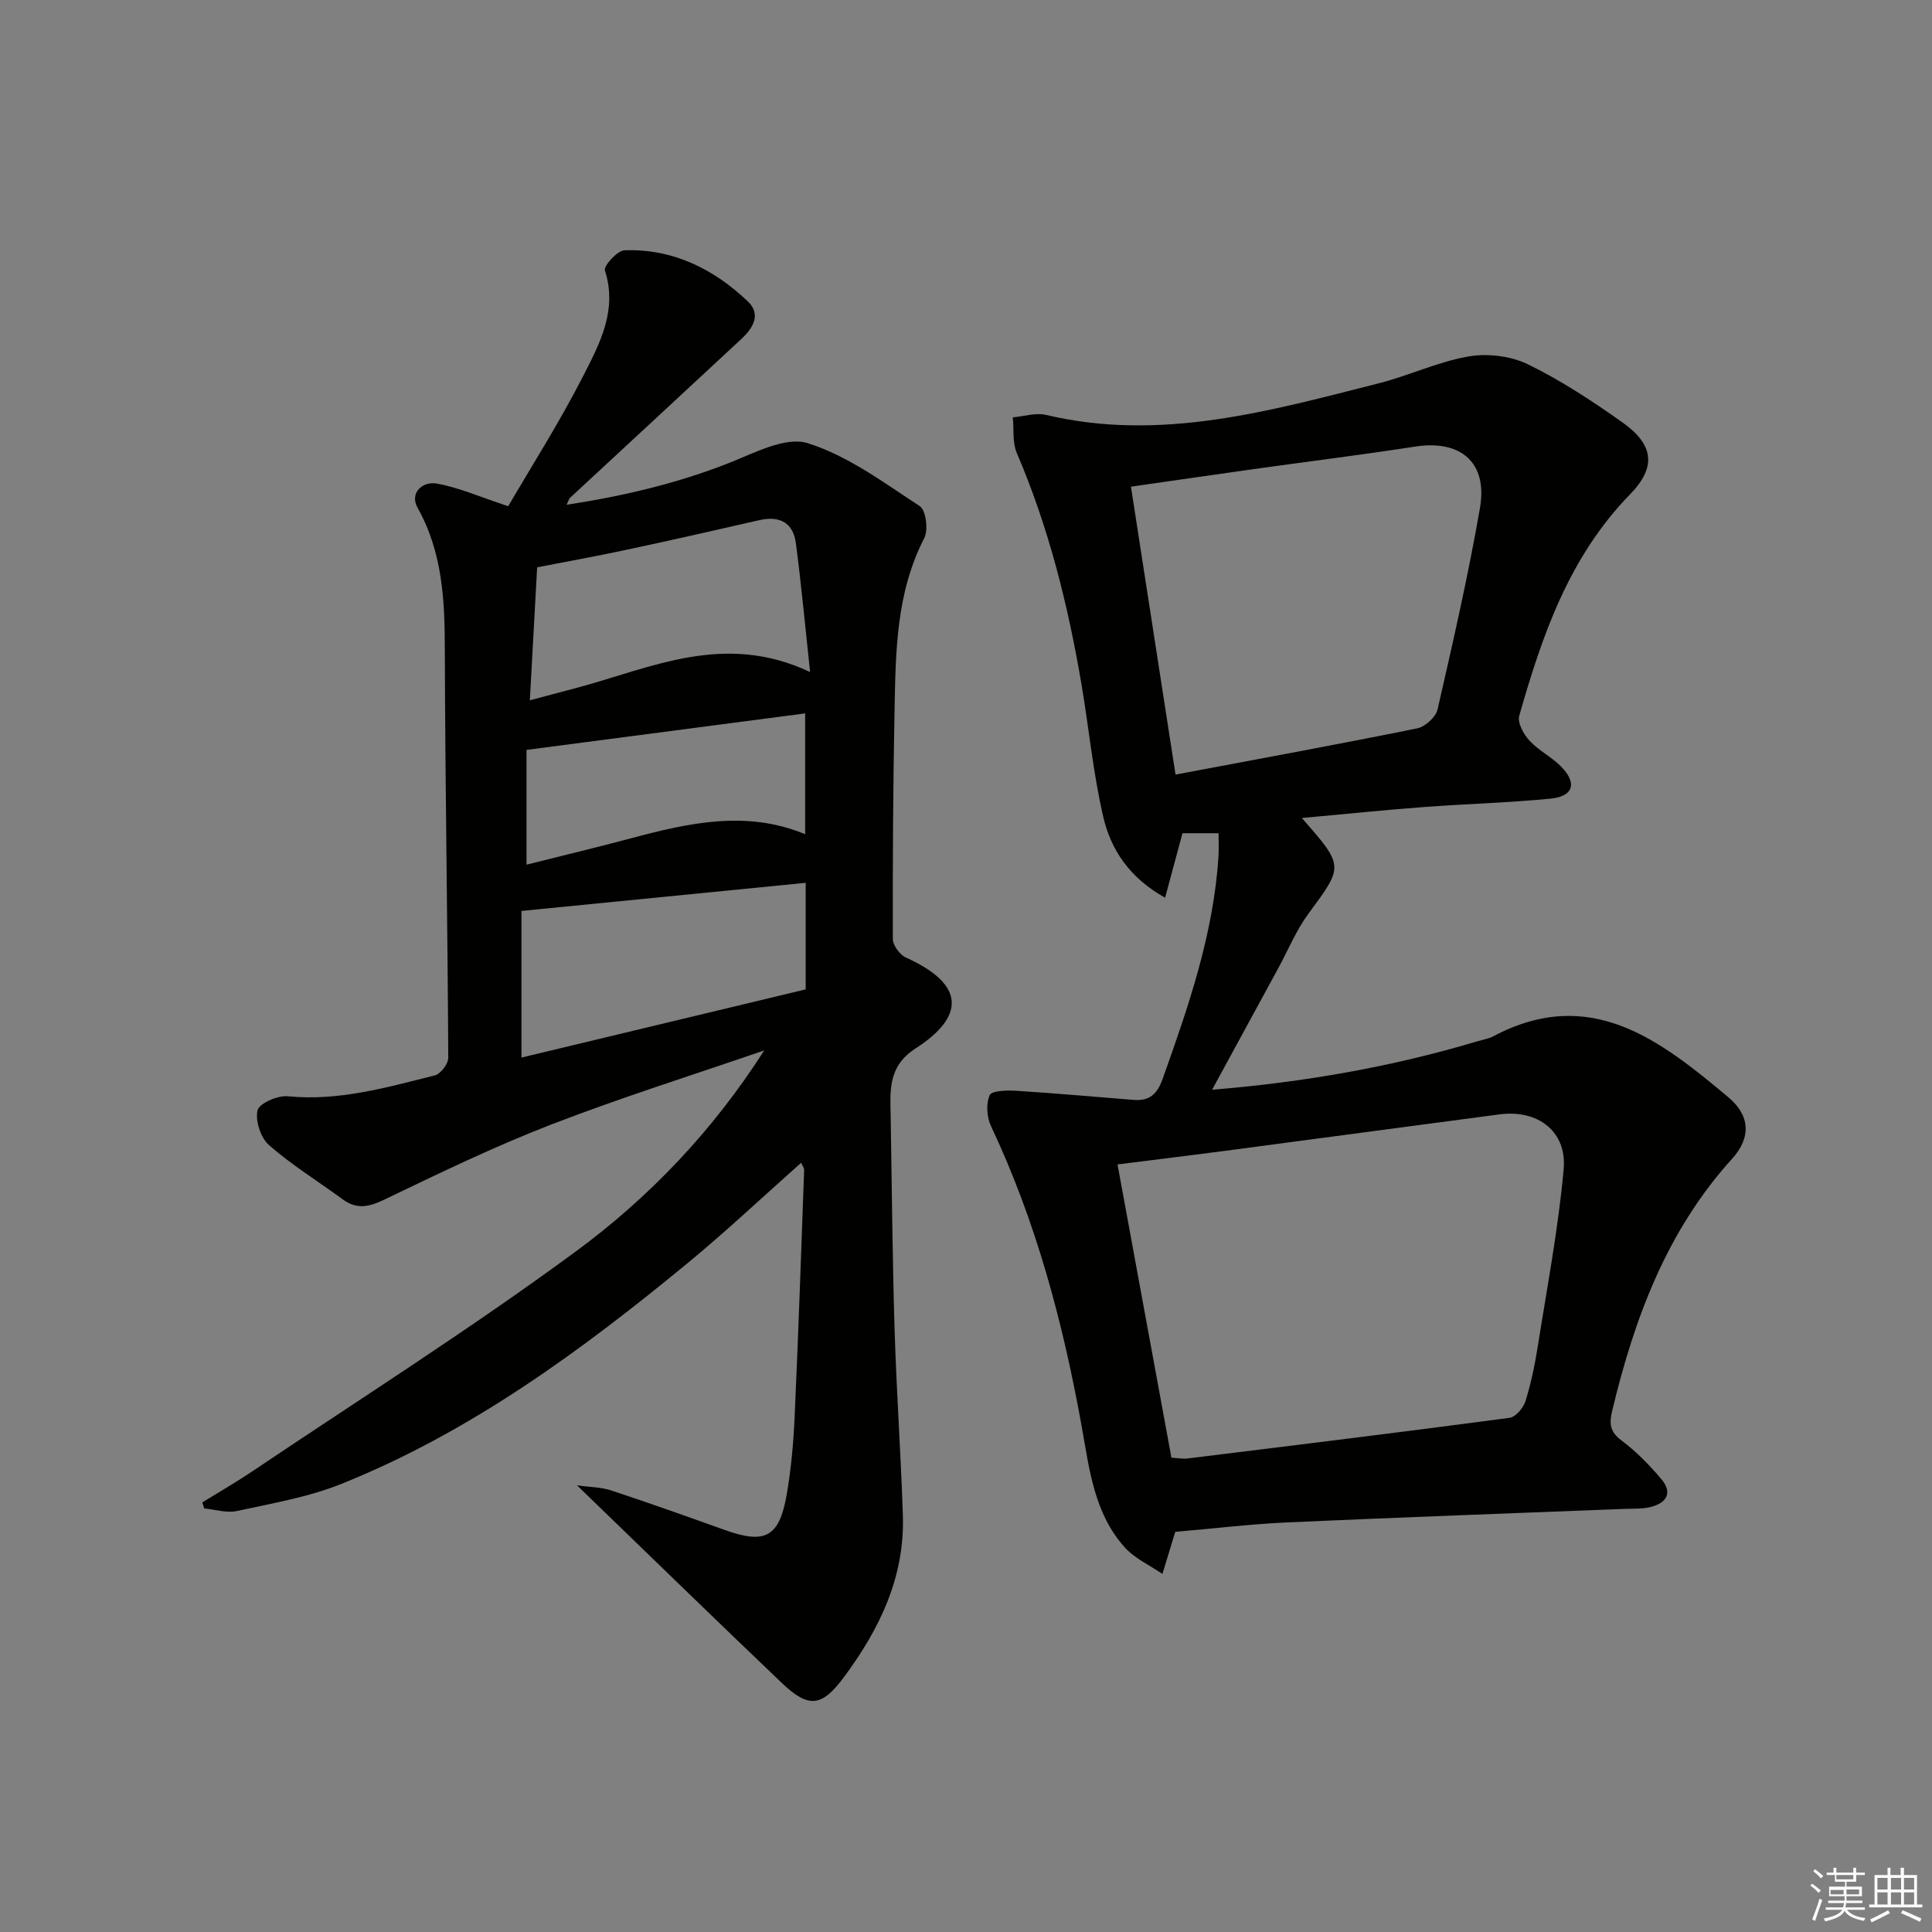
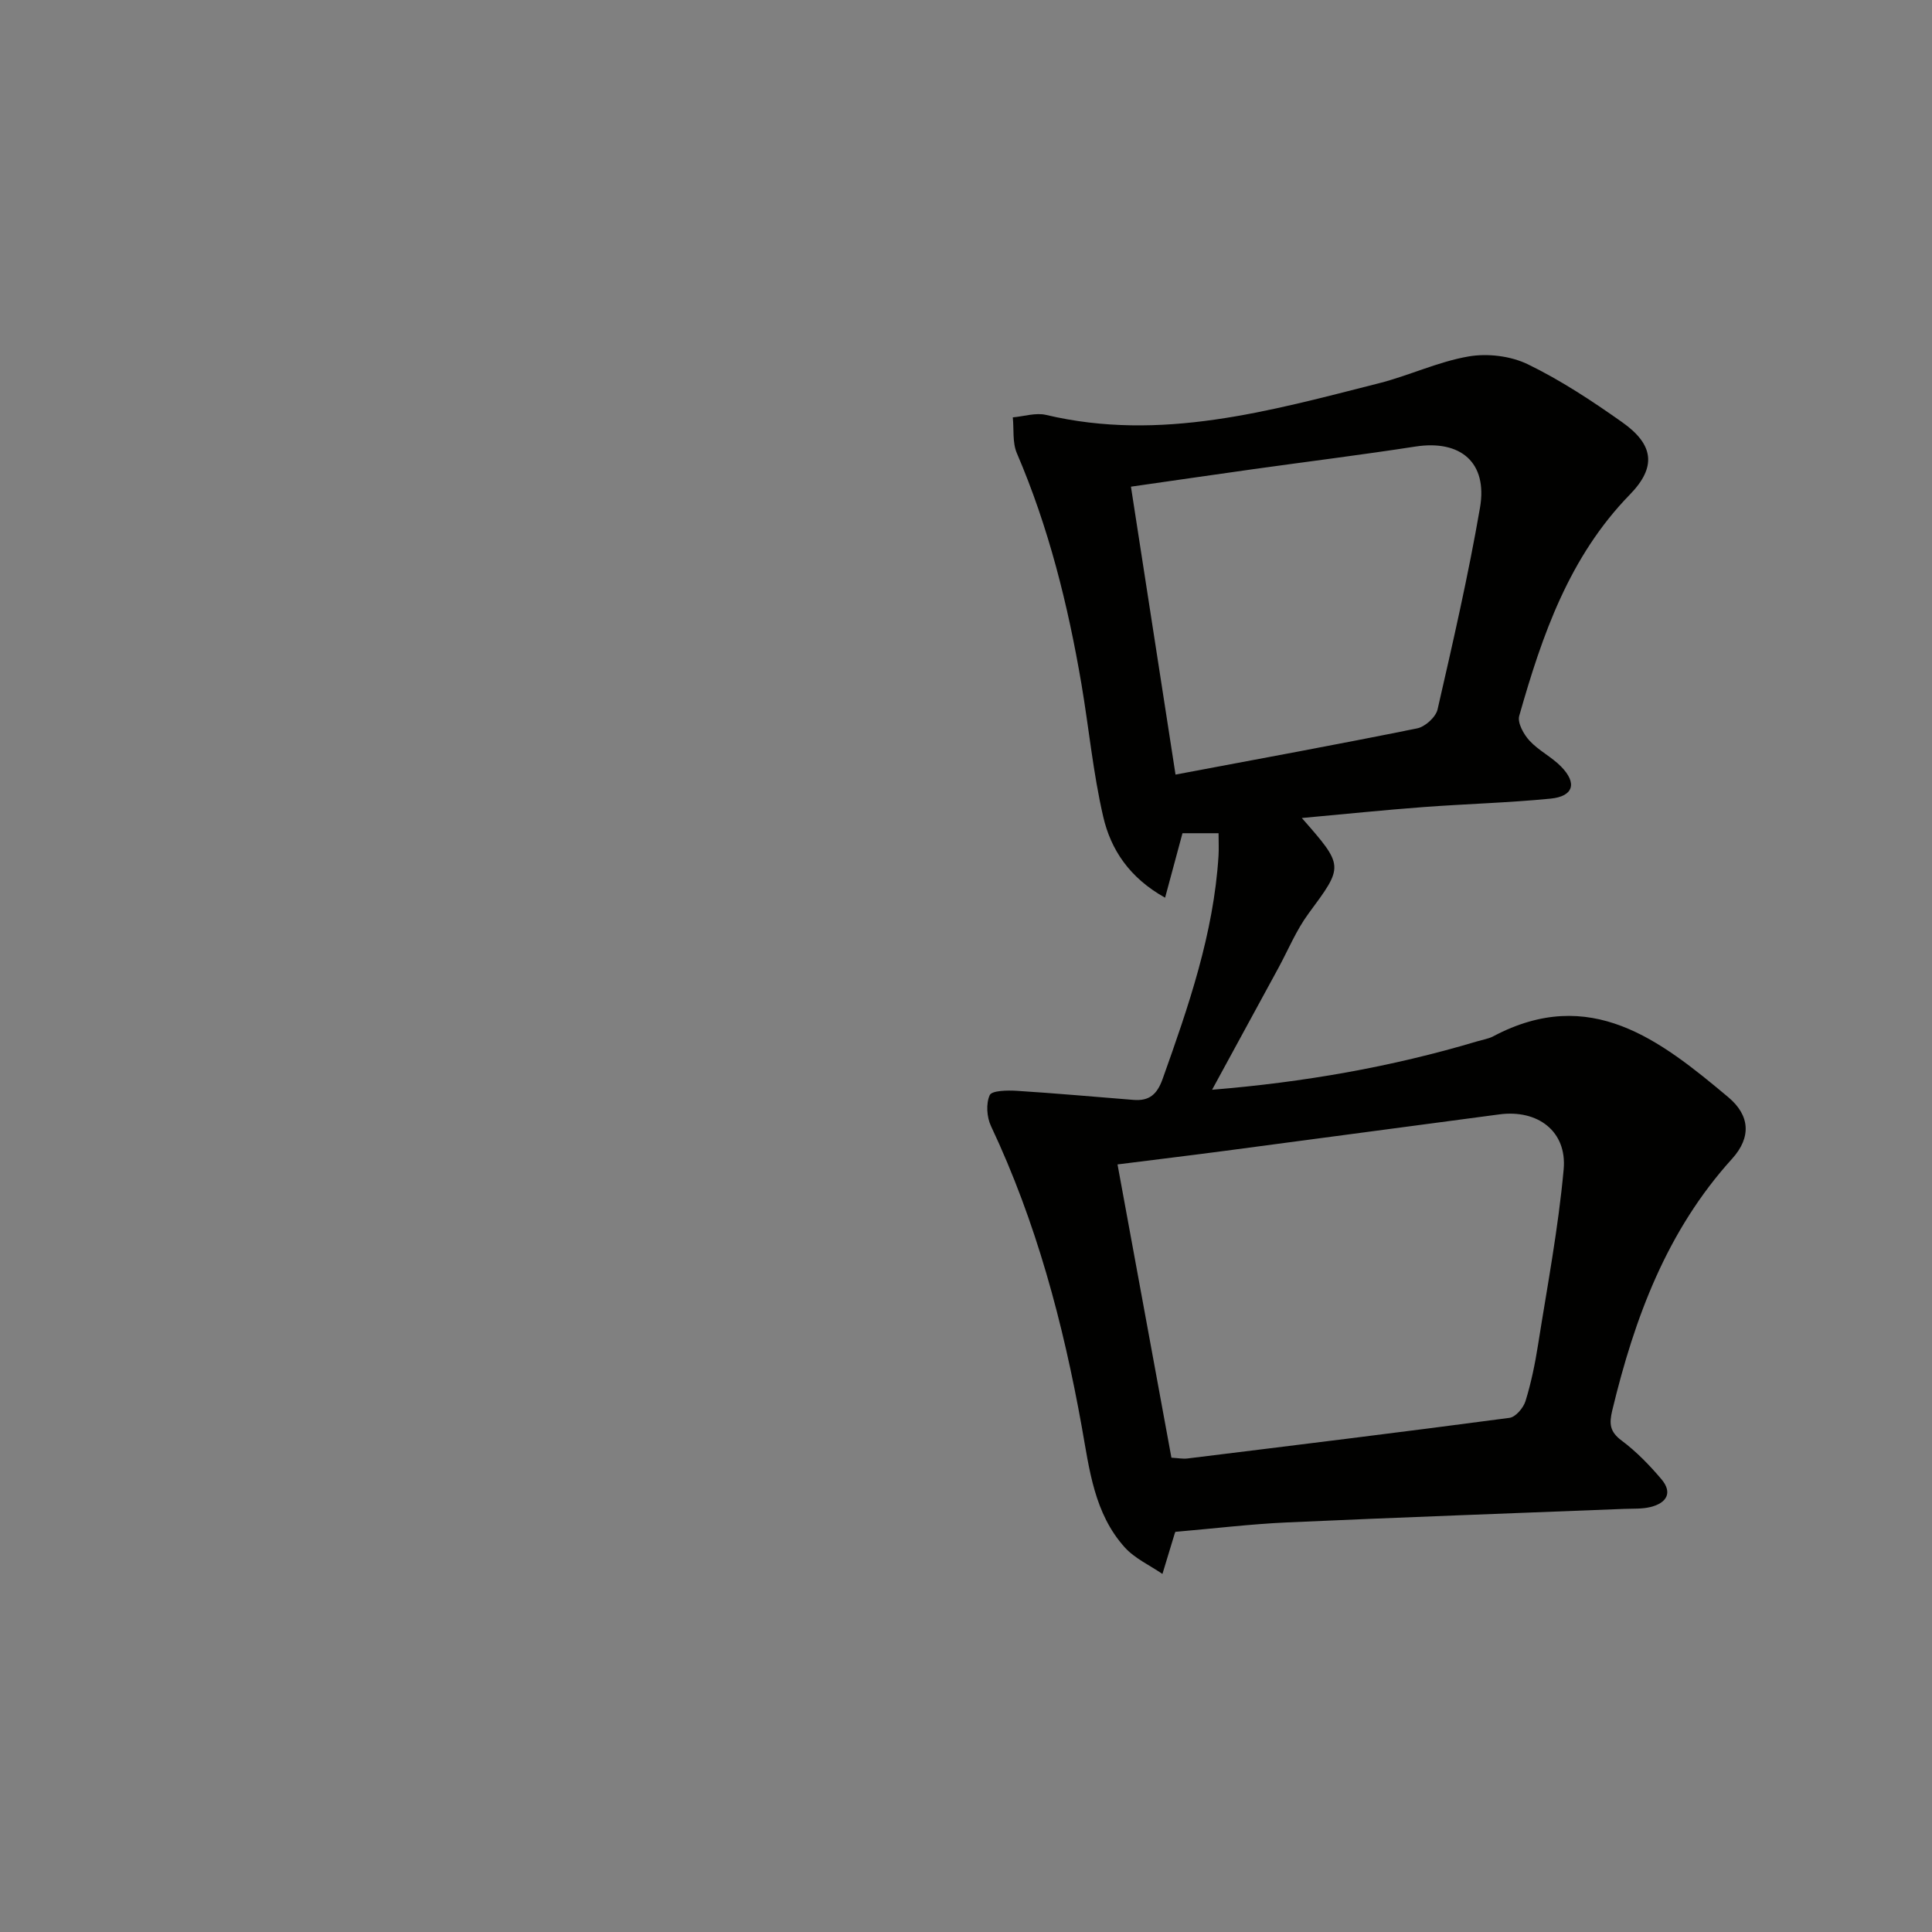
<svg xmlns="http://www.w3.org/2000/svg" enable-background="new 0 0 400 400" viewBox="0 0 400 400">
  <rect x="0" y="0" width="400" height="400" fill="#808080" stroke="none" />
-   <path d="m158.22 217.48c-14.72 5.07-29.6 9.74-44.12 15.35-11.73 4.54-23.1 10.04-34.45 15.5-3.21 1.55-5.74 2.15-8.7-.02-5.09-3.74-10.52-7.08-15.25-11.22-1.72-1.5-2.88-5.04-2.38-7.2.33-1.44 4.16-3.13 6.25-2.92 10.56 1.05 20.47-1.83 30.45-4.32 1.2-.3 2.79-2.38 2.79-3.62-.14-28.14-.64-56.28-.71-84.42-.02-10.26-.44-20.19-5.65-29.49-1.71-3.06 1.03-5.54 4.01-5 4.57.83 8.94 2.77 14.76 4.69 4.72-8.11 10.58-17.29 15.51-26.94 3.41-6.68 7.17-13.62 4.51-21.88-.3-.93 2.57-4.12 4.05-4.17 10-.35 18.44 3.83 25.53 10.57 2.84 2.7 1.07 5.56-1.32 7.78-11.81 10.99-23.67 21.94-35.49 32.91-.21.2-.28.56-.7 1.43 11.75-1.81 22.84-4.41 33.61-8.65 5.28-2.08 11.71-5.54 16.29-4.11 8.31 2.6 15.77 8.17 23.22 13.04 1.28.84 1.8 4.93.93 6.62-5.8 11.25-5.92 23.39-6.15 35.51-.31 15.82-.4 31.64-.36 47.46 0 1.33 1.44 3.3 2.71 3.87 12.52 5.65 12.1 12.31 1.98 18.83-5.83 3.75-5.23 8.97-5.13 14.4.25 14.65.36 29.3.81 43.93.39 12.79 1.3 25.57 1.71 38.36.41 12.75-4.83 23.55-12.24 33.51-4.51 6.06-7.22 6.5-12.79 1.19-13.96-13.31-27.77-26.77-42.44-40.95 2.67.38 4.99.37 7.08 1.06 7.88 2.6 15.69 5.38 23.5 8.18 8.37 3 11.3 1.52 12.84-7.33.93-5.37 1.41-10.86 1.65-16.32.77-16.95 1.34-33.9 1.96-50.86.02-.42-.34-.86-.62-1.51-7.95 7.05-15.53 14.21-23.56 20.82-22.02 18.13-44.96 34.97-71.67 45.68-6.85 2.75-14.33 4.01-21.59 5.6-2.12.46-4.51-.32-6.77-.53-.13-.42-.26-.84-.39-1.26 3.45-2.13 6.98-4.16 10.34-6.42 22.35-15.03 45.14-29.47 66.82-45.41 15.39-11.28 28.64-25.24 39.17-41.74zm8.59-34.7c-19.8 1.96-39.05 3.86-58.85 5.82v30.36c19.97-4.79 39.51-9.48 58.85-14.12 0-7.65 0-14.44 0-22.06zm-57.11-37.79c3.79-1.01 6.83-1.8 9.86-2.62 15.37-4.13 30.44-11.61 48.16-3.23-1.04-9.64-1.82-18.18-2.94-26.67-.57-4.29-3.39-5.74-7.6-4.77-9.06 2.08-18.12 4.13-27.21 6.07-6.09 1.31-12.23 2.42-18.76 3.69-.5 9.19-.99 18.11-1.51 27.53zm-.69 10.27v23.76c7.4-1.86 14.62-3.59 21.78-5.5 11.91-3.18 23.81-5.82 35.91-.81 0-8.41 0-16.51 0-25.01-19.21 2.51-38.07 4.98-57.69 7.56z" fill="#010100" />
  <path d="m269.53 169.36c8.8 10.02 8.66 9.92 1.38 19.79-2.54 3.44-4.2 7.52-6.26 11.31-4.5 8.26-9 16.53-13.7 25.16 18.88-1.54 37.09-4.7 54.92-10.03 1.11-.33 2.31-.52 3.32-1.05 20.05-10.6 34.5.78 48.63 12.62 4.51 3.78 4.8 8.32.79 12.75-13.52 14.92-20.19 32.94-24.8 52.06-.68 2.83-.53 4.45 1.95 6.3 3.03 2.26 5.74 5.06 8.2 7.96 2.43 2.86 1.05 4.97-2.23 5.78-1.75.43-3.64.32-5.47.39-23.26.92-46.53 1.75-69.79 2.8-7.54.34-15.06 1.26-23.12 1.95.19-.49-.01-.04-.16.42-.85 2.77-1.68 5.53-2.52 8.3-2.62-1.8-5.71-3.19-7.79-5.49-6.34-7.02-7.33-16.15-8.91-24.96-3.86-21.48-9.43-42.43-18.79-62.26-.88-1.85-1.07-4.65-.27-6.42.43-.96 3.65-1.02 5.57-.9 8.07.51 16.13 1.24 24.19 1.88 3.23.26 4.88-1.08 6.04-4.34 5.36-15.03 10.56-30.06 11.57-46.17.09-1.45.01-2.91.01-4.7-2.62 0-5.03 0-7.47 0-1.12 4.16-2.26 8.36-3.6 13.35-7.4-4.13-11.24-9.97-12.81-16.77-2.09-9.02-2.96-18.32-4.51-27.47-2.79-16.39-6.78-32.44-13.37-47.79-.94-2.19-.59-4.93-.84-7.42 2.3-.2 4.74-1.01 6.87-.51 23.75 5.63 46.32-.82 68.93-6.55 6.26-1.59 12.24-4.46 18.56-5.55 3.92-.68 8.71-.11 12.27 1.62 6.84 3.32 13.29 7.58 19.53 11.99 6.57 4.64 7.16 9.27 1.6 14.98-12.57 12.89-18.17 29.14-22.91 45.82-.41 1.43.92 3.83 2.13 5.14 1.88 2.05 4.57 3.35 6.53 5.35 3.38 3.44 2.58 6.18-2.18 6.65-8.76.86-17.58 1.09-26.36 1.75-8.06.6-16.12 1.44-25.13 2.26zm-27 132.44c1.38.08 2.38.28 3.34.16 22.23-2.74 44.46-5.46 66.66-8.41 1.27-.17 2.87-2.06 3.31-3.47 1.17-3.78 1.97-7.7 2.59-11.62 1.91-12.11 4.21-24.19 5.31-36.37.71-7.89-5.39-12.42-13.3-11.37-18.91 2.51-37.82 5.04-56.74 7.54-7.17.95-14.36 1.81-22.33 2.82 3.73 20.28 7.4 40.28 11.16 60.72zm.85-141.43c17.2-3.24 33.65-6.25 50.03-9.57 1.65-.33 3.85-2.33 4.22-3.91 3.18-13.88 6.37-27.77 8.79-41.79 1.61-9.36-4.03-14.08-13.35-12.65-11.13 1.72-22.32 3.11-33.48 4.67-8.28 1.16-16.56 2.37-25.44 3.64 3.05 19.67 6.03 38.93 9.23 59.61z" fill="#010100" />
  <g fill="#fafafb">
-     <path d="m374.8 390.4.4-.4c.7.5 1.3 1 1.8 1.4l-.5.5c-.5-.6-1.1-1.1-1.7-1.5zm1 7.3-.6-.3c.5-1.4 1.1-2.8 1.5-4.3.2.1.4.2.6.3-.5 1.3-1 2.8-1.5 4.3zm-.4-10.3.4-.4c.4.3 1 .8 1.7 1.4l-.5.5c-.4-.5-1-1-1.6-1.5zm2.5.3h1.7v-1h.6v1h3.5v-1h.6v1h1.8v.5h-1.8v1.4h-2v1h3.2v2h-3.2v.9h3.3v.5h-3.4c0 .3-.1.6-.1.9h4v.5h-3.7c.7.9 1.9 1.5 3.8 1.7-.1.2-.2.4-.3.6-2.1-.4-3.5-1.1-4-2.1-.4 1-1.8 1.7-4 2.2-.1-.2-.2-.4-.3-.6 2.1-.4 3.4-1 3.8-1.8h-3.4v-.5h3.6c.1-.3.1-.6.2-.9h-3.3v-.5h3.4c0-.3 0-.6 0-.9h-3.2v-2h3.3v-1h-2.1v-1.4h-1.7v-.5zm1.1 3.5v1h2.7c0-.3 0-.4 0-.4 0-.1 0-.2 0-.2 0-.1 0-.2 0-.3h-2.7zm1.2-3v.9h3.5v-.9zm4.7 3h-2.6v.6.4h2.6z" />
-     <path d="m393.6 386.7h.6v1.5h2.7v6.1h1.1v.6h-11v-.6h1.1v-6.1h2.7v-1.5h.6v1.5h2.1v-1.5zm-2.7 8.8.4.6c-1.2.6-2.5 1.3-3.8 1.9-.1-.2-.2-.4-.3-.6 1.2-.6 2.5-1.2 3.7-1.9zm-2.2-6.7v2.4h2.1v-2.4zm0 3v2.5h2.1v-2.5zm2.8-3v2.4h2.1v-2.4zm0 3v2.5h2.1v-2.5zm6 6.1c-1.4-.7-2.7-1.3-3.9-1.8l.3-.6c1.5.6 2.7 1.2 3.9 1.7zm-1.2-9.1h-2.1v2.4h2.1zm-2.1 3v2.5h2.1v-2.5z" />
-   </g>
+     </g>
</svg>